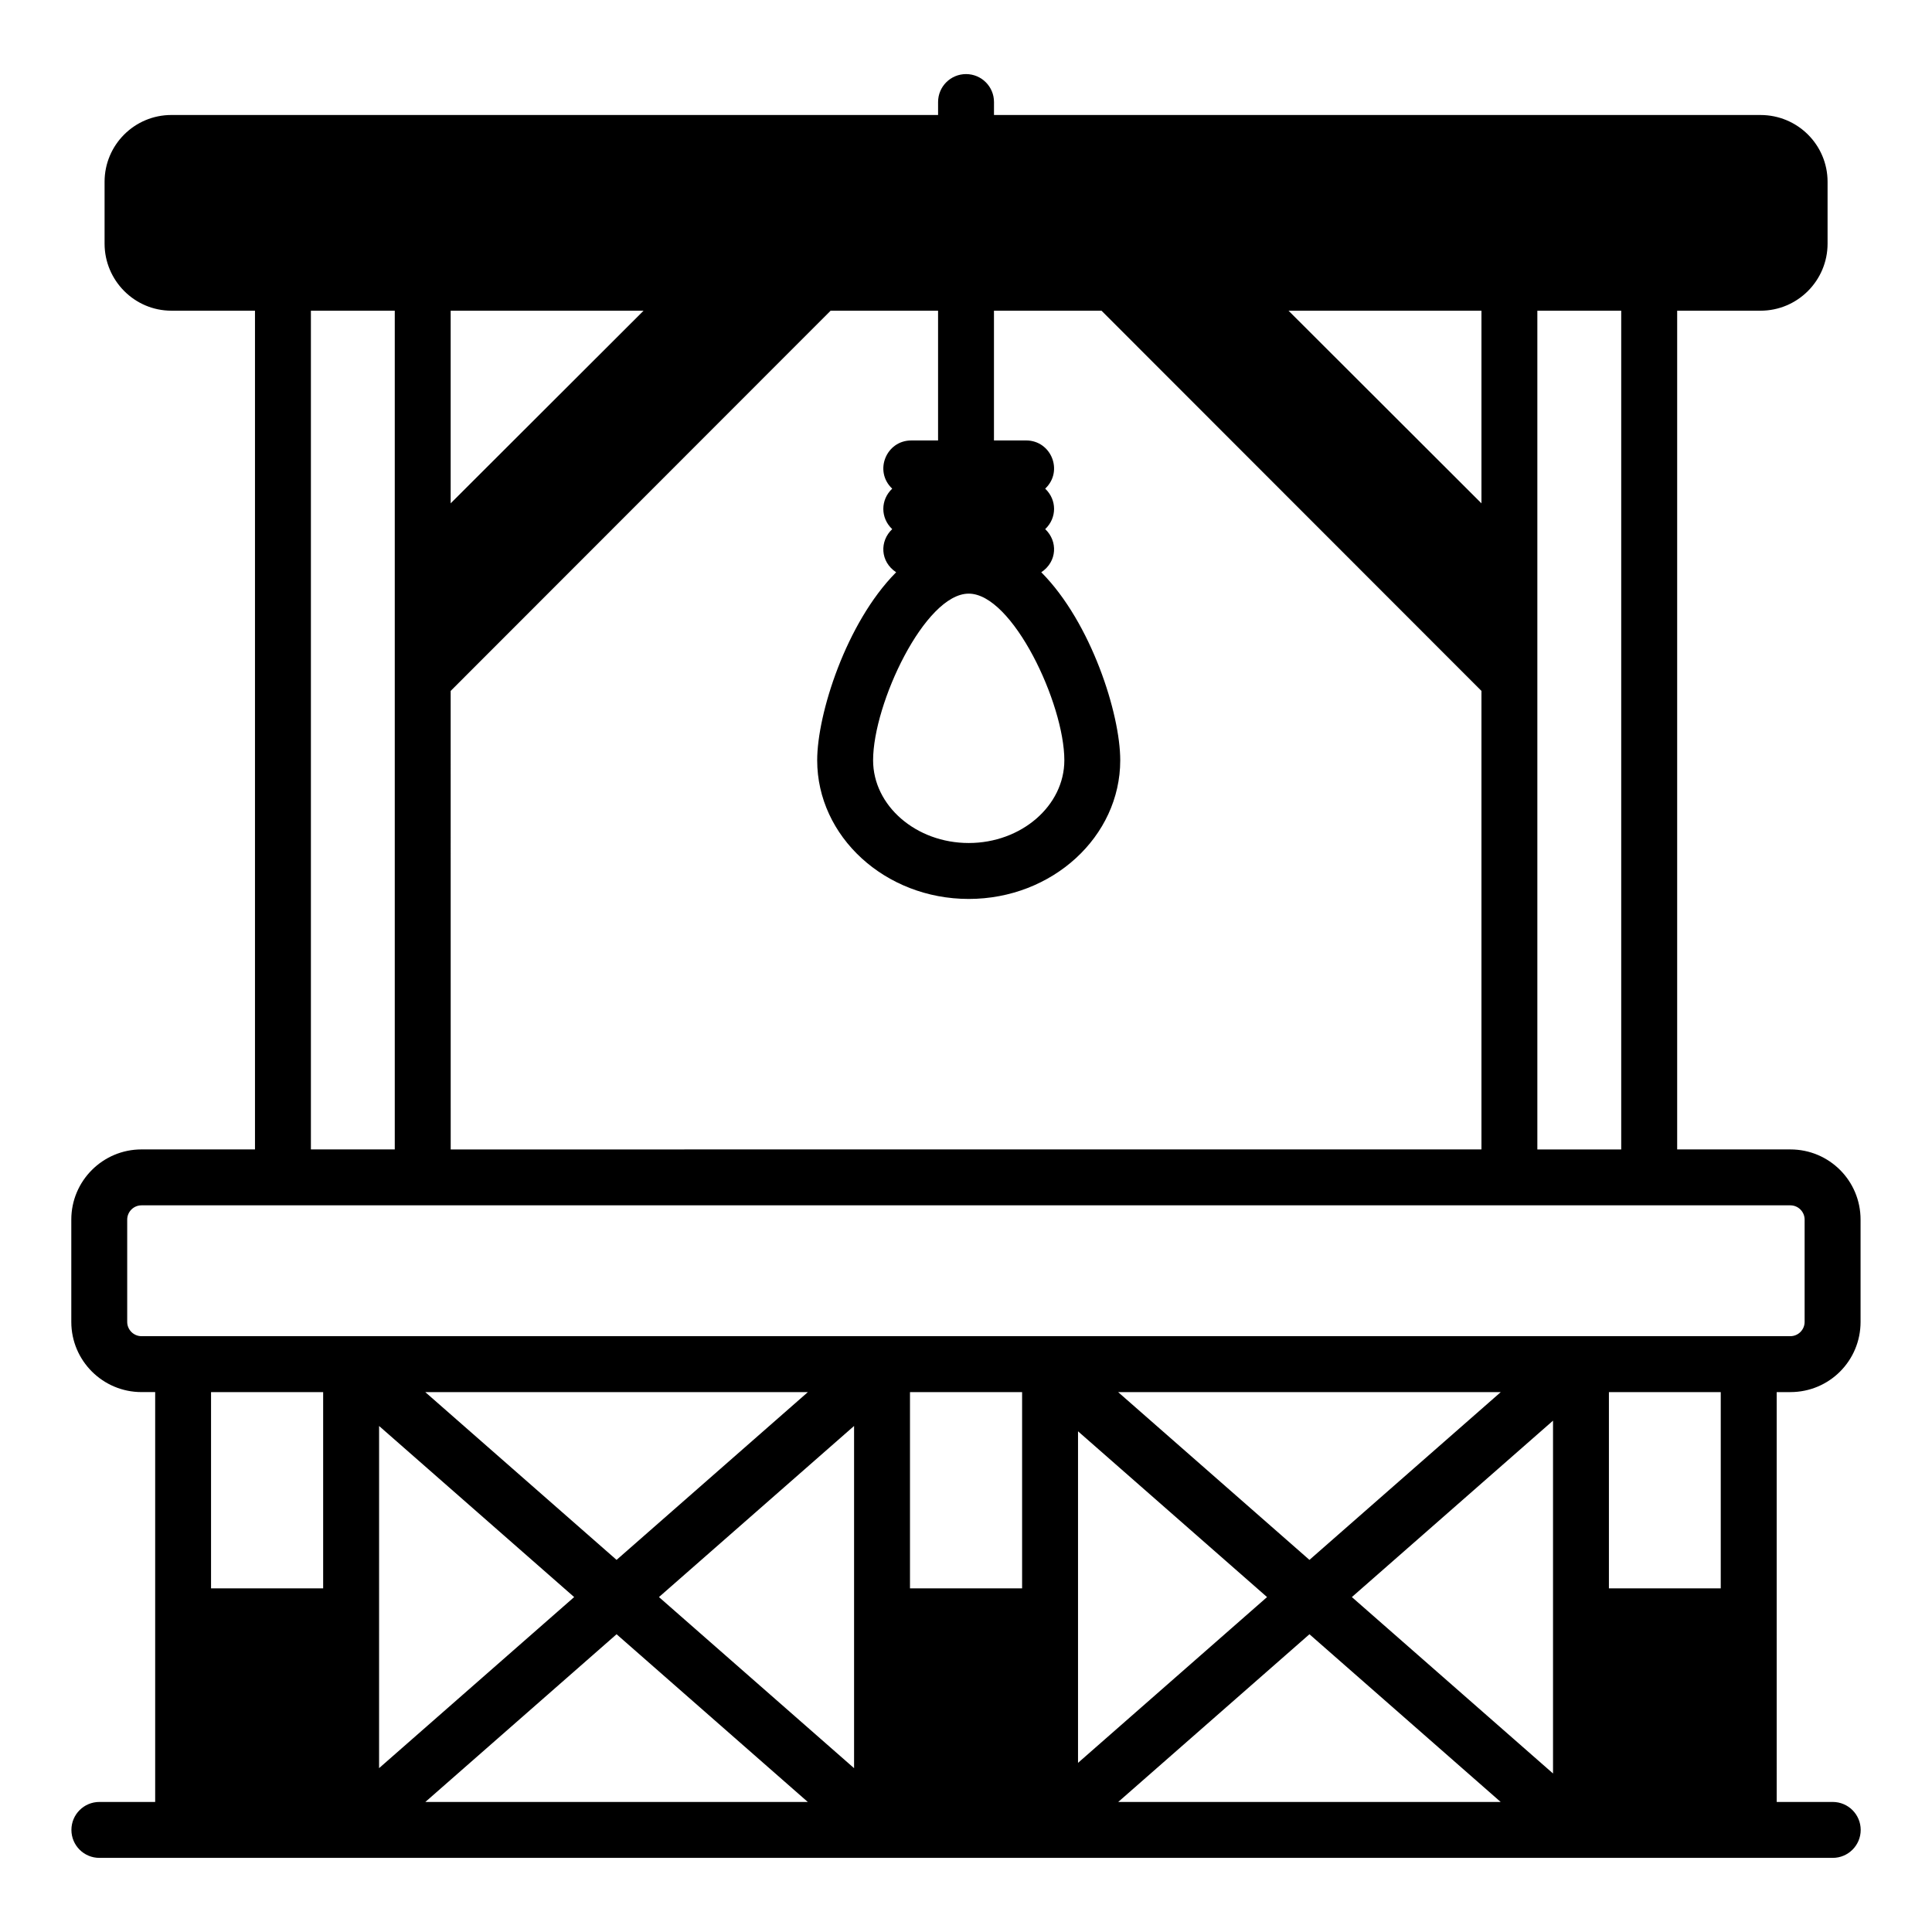
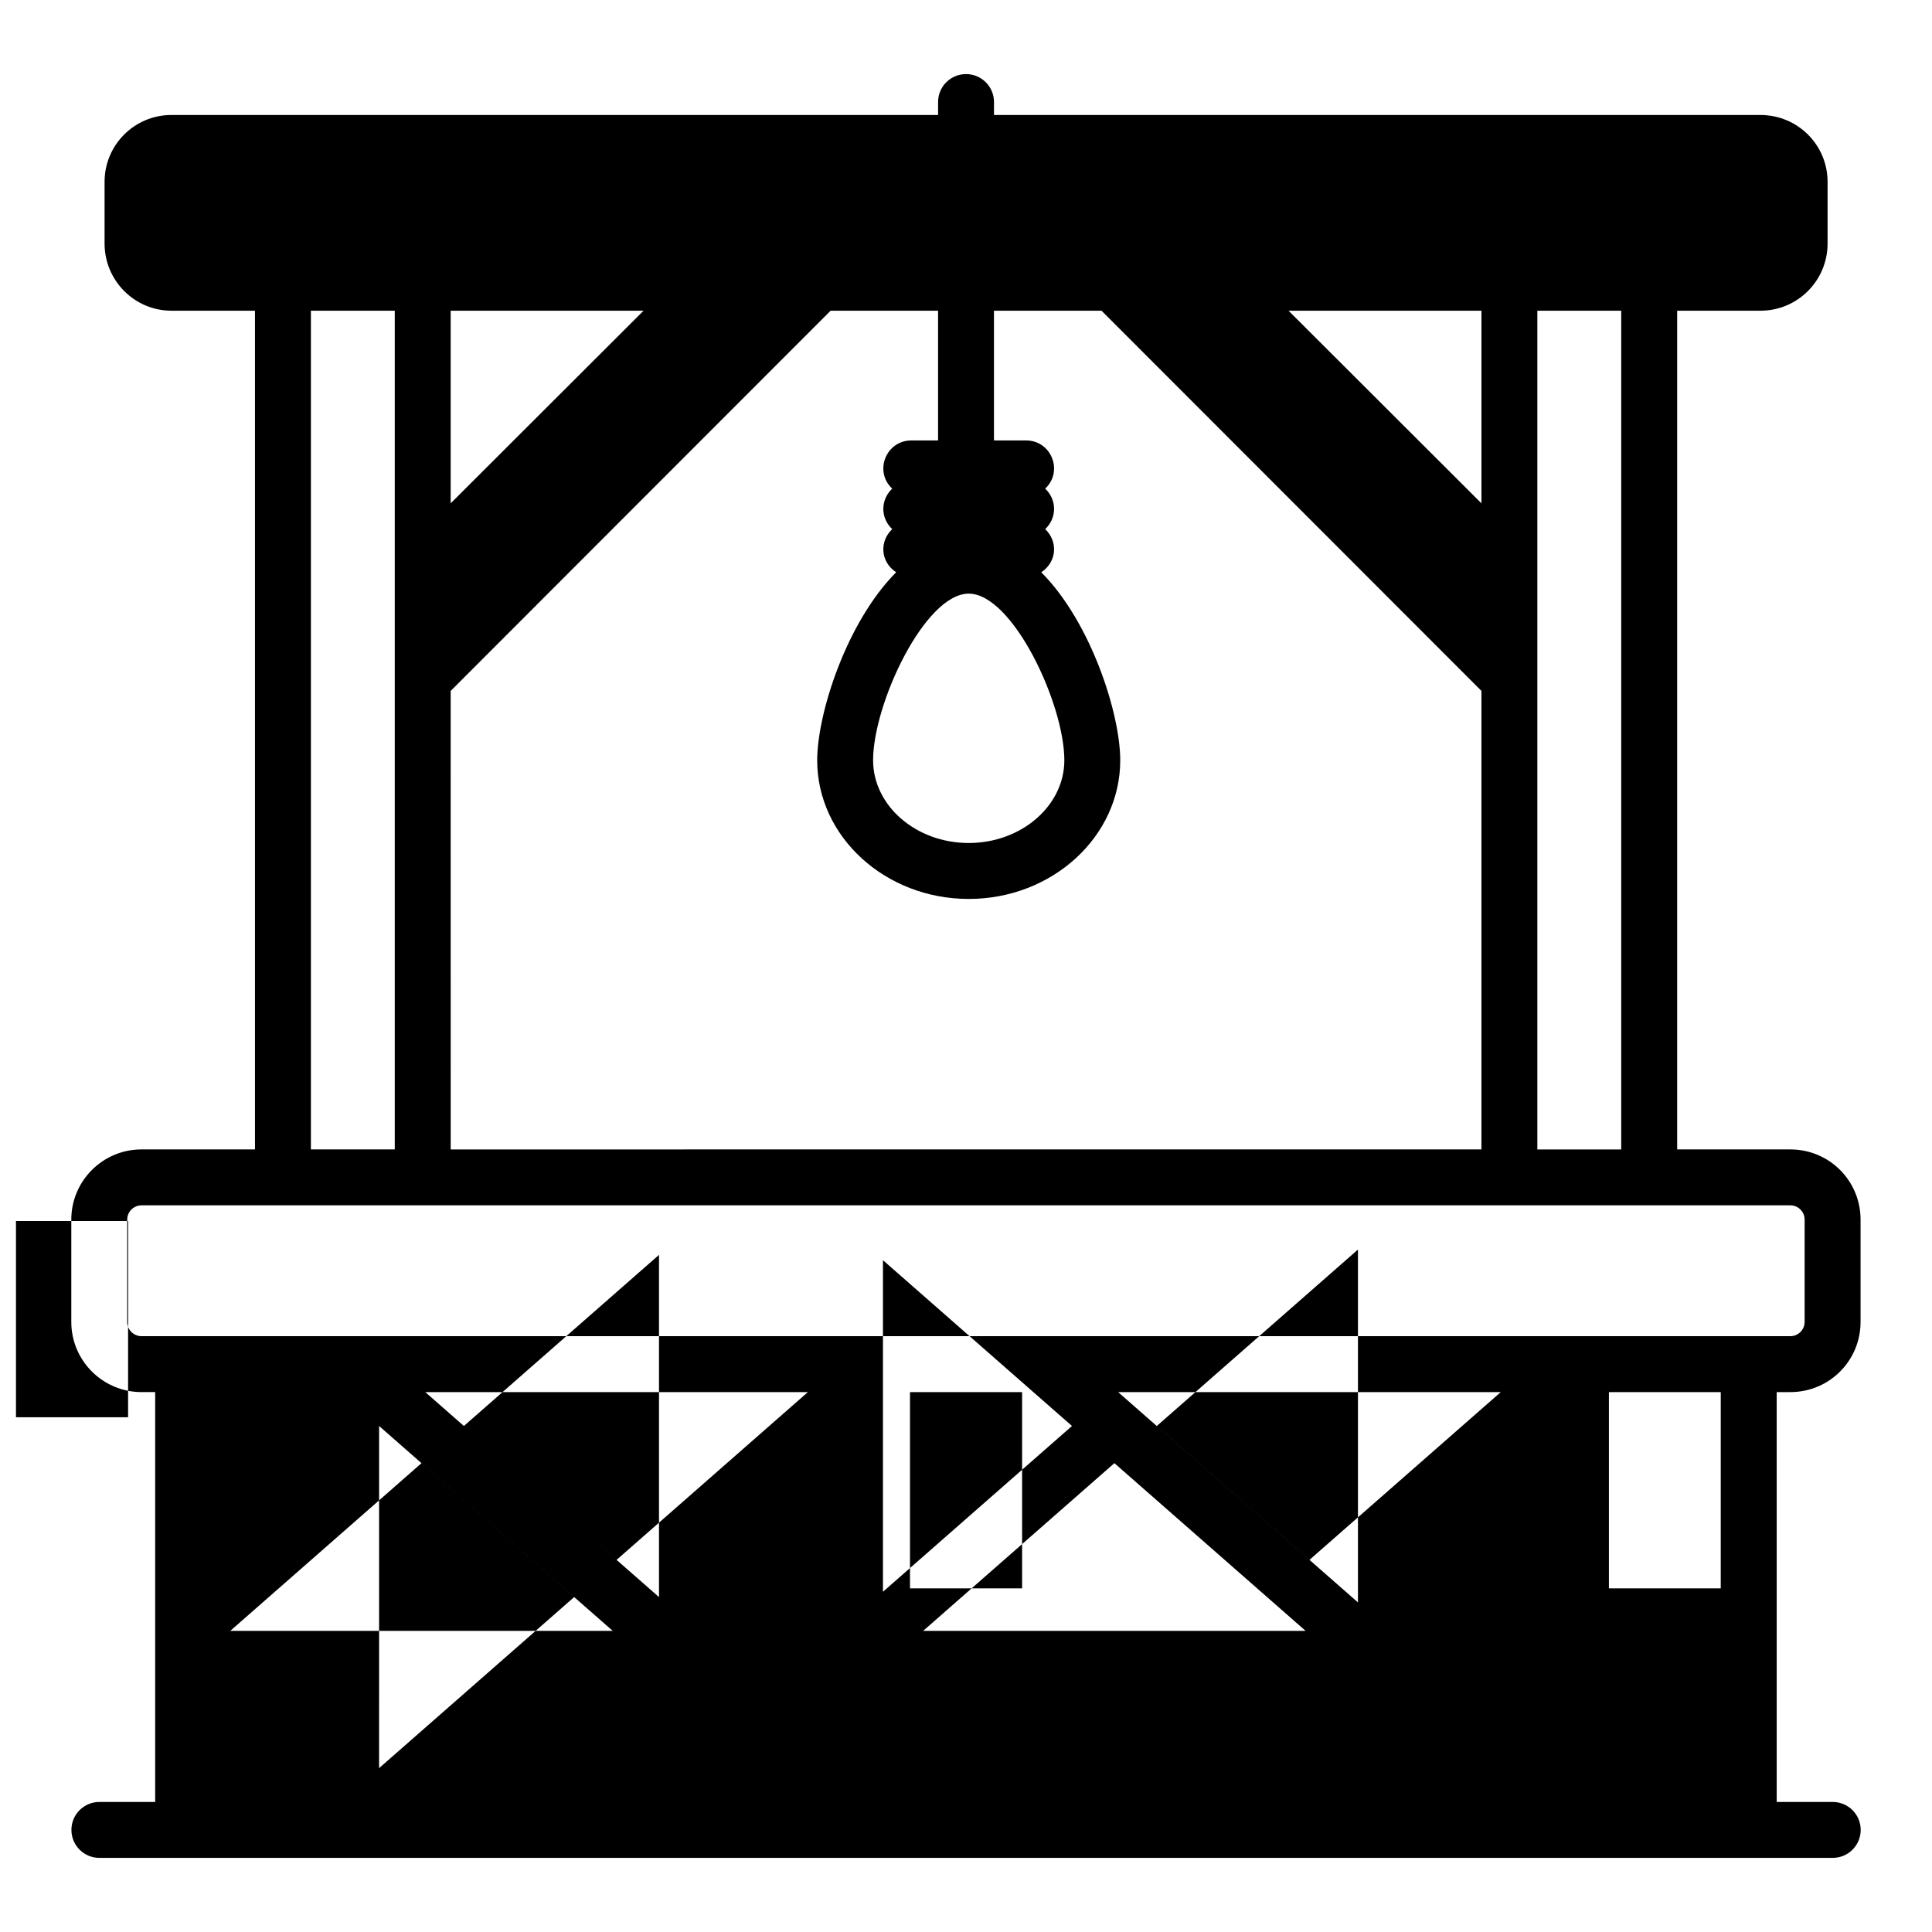
<svg xmlns="http://www.w3.org/2000/svg" fill="#000000" width="800px" height="800px" version="1.1" viewBox="144 144 512 512">
-   <path d="m629.69 621.54h-14.844l-0.004-108.62h3.633c10.297 0 18.594-8.301 18.594-18.598v-27.113c0-10.301-8.297-18.598-18.594-18.598h-30.008v-222.27h22.078c9.852 0 17.781-8.004 17.781-17.781v-16.375c0-9.777-7.93-17.707-17.781-17.707h-203.13l0.004-3.434c0-4.094-3.316-7.41-7.41-7.41-4.09 0-7.41 3.312-7.41 7.41v3.43h-203.18c-9.781 0-17.707 7.93-17.707 17.707v16.375c0 9.777 7.926 17.781 17.707 17.781h22.152v222.27h-30.078c-10.223 0-18.598 8.301-18.598 18.598v27.113c0 10.301 8.375 18.598 18.598 18.598h3.629v108.62h-14.789c-4.09 0-7.41 3.312-7.41 7.41 0 4.09 3.316 7.41 7.41 7.41h459.36c4.09 0 7.41-3.32 7.41-7.41-0.004-4.094-3.32-7.41-7.41-7.41zm-451.98-127.22v-27.113c0-2.078 1.703-3.781 3.777-3.781h436.98c2.074 0 3.777 1.703 3.777 3.781v27.113c0 2.078-1.703 3.781-3.777 3.781h-436.98c-2.07 0-3.777-1.703-3.777-3.781zm48.68-267.98h22.227v222.27h-22.227v-222.27zm174.33 74.98c11.633 0 25.34 29.191 25.34 44.156 0 12.074-11.41 21.93-25.34 21.93-13.93 0-25.34-9.855-25.34-21.93 0-14.965 13.707-44.156 25.34-44.156zm-137.29-74.98h51.121l-51.121 51.047zm273.17 51.051-51.121-51.047h51.121zm-273.17 49.711 100.69-100.76h28.477v34.383h-7.098c-6.664 0-9.969 8.152-5.055 12.773-3.137 2.957-3.144 7.766 0 10.73-3.367 3.164-3.219 8.605 1.047 11.434-0.035 0.035-0.074 0.066-0.109 0.102-13.113 13.262-20.82 37.414-20.82 49.715 0 20.227 18.004 36.75 40.156 36.75s40.156-16.523 40.156-36.75c0-12.301-7.703-36.453-20.82-49.715-0.035-0.035-0.078-0.07-0.113-0.105 4.269-2.836 4.402-8.273 1.043-11.434 3.137-2.957 3.144-7.766 0-10.73 4.914-4.621 1.613-12.773-5.055-12.773h-8.52v-34.383h28.5l100.69 100.76v121.51l-273.16 0.004zm310.21 121.51h-22.227v-222.27h22.227v222.27zm26.375 116.32h-29.637v-52.012h29.637zm-109-7.547-50.699-44.461h101.4zm-76.148-44.461v52.012h-29.711v-52.012zm-107.47 44.461-50.699-44.465h101.4zm-11.238 9.855-51.699 45.336 0.004-90.676zm74.18-45.348v90.691l-51.707-45.344zm59.348 1.414 50.094 43.934-50.094 43.934zm125.88-2.82v93.504l-53.309-46.75zm-248.17 56.605 50.68 44.449h-101.36zm183.62 0 50.68 44.449h-101.36zm-291.09-64.168h29.711v52.012l-29.711-0.004z" />
+   <path d="m629.69 621.54h-14.844l-0.004-108.62h3.633c10.297 0 18.594-8.301 18.594-18.598v-27.113c0-10.301-8.297-18.598-18.594-18.598h-30.008v-222.27h22.078c9.852 0 17.781-8.004 17.781-17.781v-16.375c0-9.777-7.93-17.707-17.781-17.707h-203.13l0.004-3.434c0-4.094-3.316-7.41-7.41-7.41-4.09 0-7.41 3.312-7.41 7.41v3.43h-203.18c-9.781 0-17.707 7.93-17.707 17.707v16.375c0 9.777 7.926 17.781 17.707 17.781h22.152v222.27h-30.078c-10.223 0-18.598 8.301-18.598 18.598v27.113c0 10.301 8.375 18.598 18.598 18.598h3.629v108.62h-14.789c-4.09 0-7.41 3.312-7.41 7.41 0 4.09 3.316 7.41 7.41 7.41h459.36c4.09 0 7.41-3.32 7.41-7.41-0.004-4.094-3.32-7.41-7.41-7.41zm-451.98-127.22v-27.113c0-2.078 1.703-3.781 3.777-3.781h436.98c2.074 0 3.777 1.703 3.777 3.781v27.113c0 2.078-1.703 3.781-3.777 3.781h-436.98c-2.07 0-3.777-1.703-3.777-3.781zm48.68-267.98h22.227v222.27h-22.227v-222.27zm174.33 74.98c11.633 0 25.34 29.191 25.34 44.156 0 12.074-11.41 21.93-25.34 21.93-13.93 0-25.34-9.855-25.34-21.93 0-14.965 13.707-44.156 25.34-44.156zm-137.29-74.98h51.121l-51.121 51.047zm273.17 51.051-51.121-51.047h51.121zm-273.17 49.711 100.69-100.76h28.477v34.383h-7.098c-6.664 0-9.969 8.152-5.055 12.773-3.137 2.957-3.144 7.766 0 10.73-3.367 3.164-3.219 8.605 1.047 11.434-0.035 0.035-0.074 0.066-0.109 0.102-13.113 13.262-20.82 37.414-20.82 49.715 0 20.227 18.004 36.75 40.156 36.75s40.156-16.523 40.156-36.75c0-12.301-7.703-36.453-20.82-49.715-0.035-0.035-0.078-0.07-0.113-0.105 4.269-2.836 4.402-8.273 1.043-11.434 3.137-2.957 3.144-7.766 0-10.73 4.914-4.621 1.613-12.773-5.055-12.773h-8.52v-34.383h28.5l100.69 100.76v121.51l-273.16 0.004zm310.21 121.51h-22.227v-222.27h22.227v222.27zm26.375 116.32h-29.637v-52.012h29.637zm-109-7.547-50.699-44.461h101.4zm-76.148-44.461v52.012h-29.711v-52.012zm-107.47 44.461-50.699-44.465h101.4zm-11.238 9.855-51.699 45.336 0.004-90.676m74.18-45.348v90.691l-51.707-45.344zm59.348 1.414 50.094 43.934-50.094 43.934zm125.88-2.82v93.504l-53.309-46.75zm-248.17 56.605 50.68 44.449h-101.36zm183.62 0 50.68 44.449h-101.36zm-291.09-64.168h29.711v52.012l-29.711-0.004z" />
</svg>